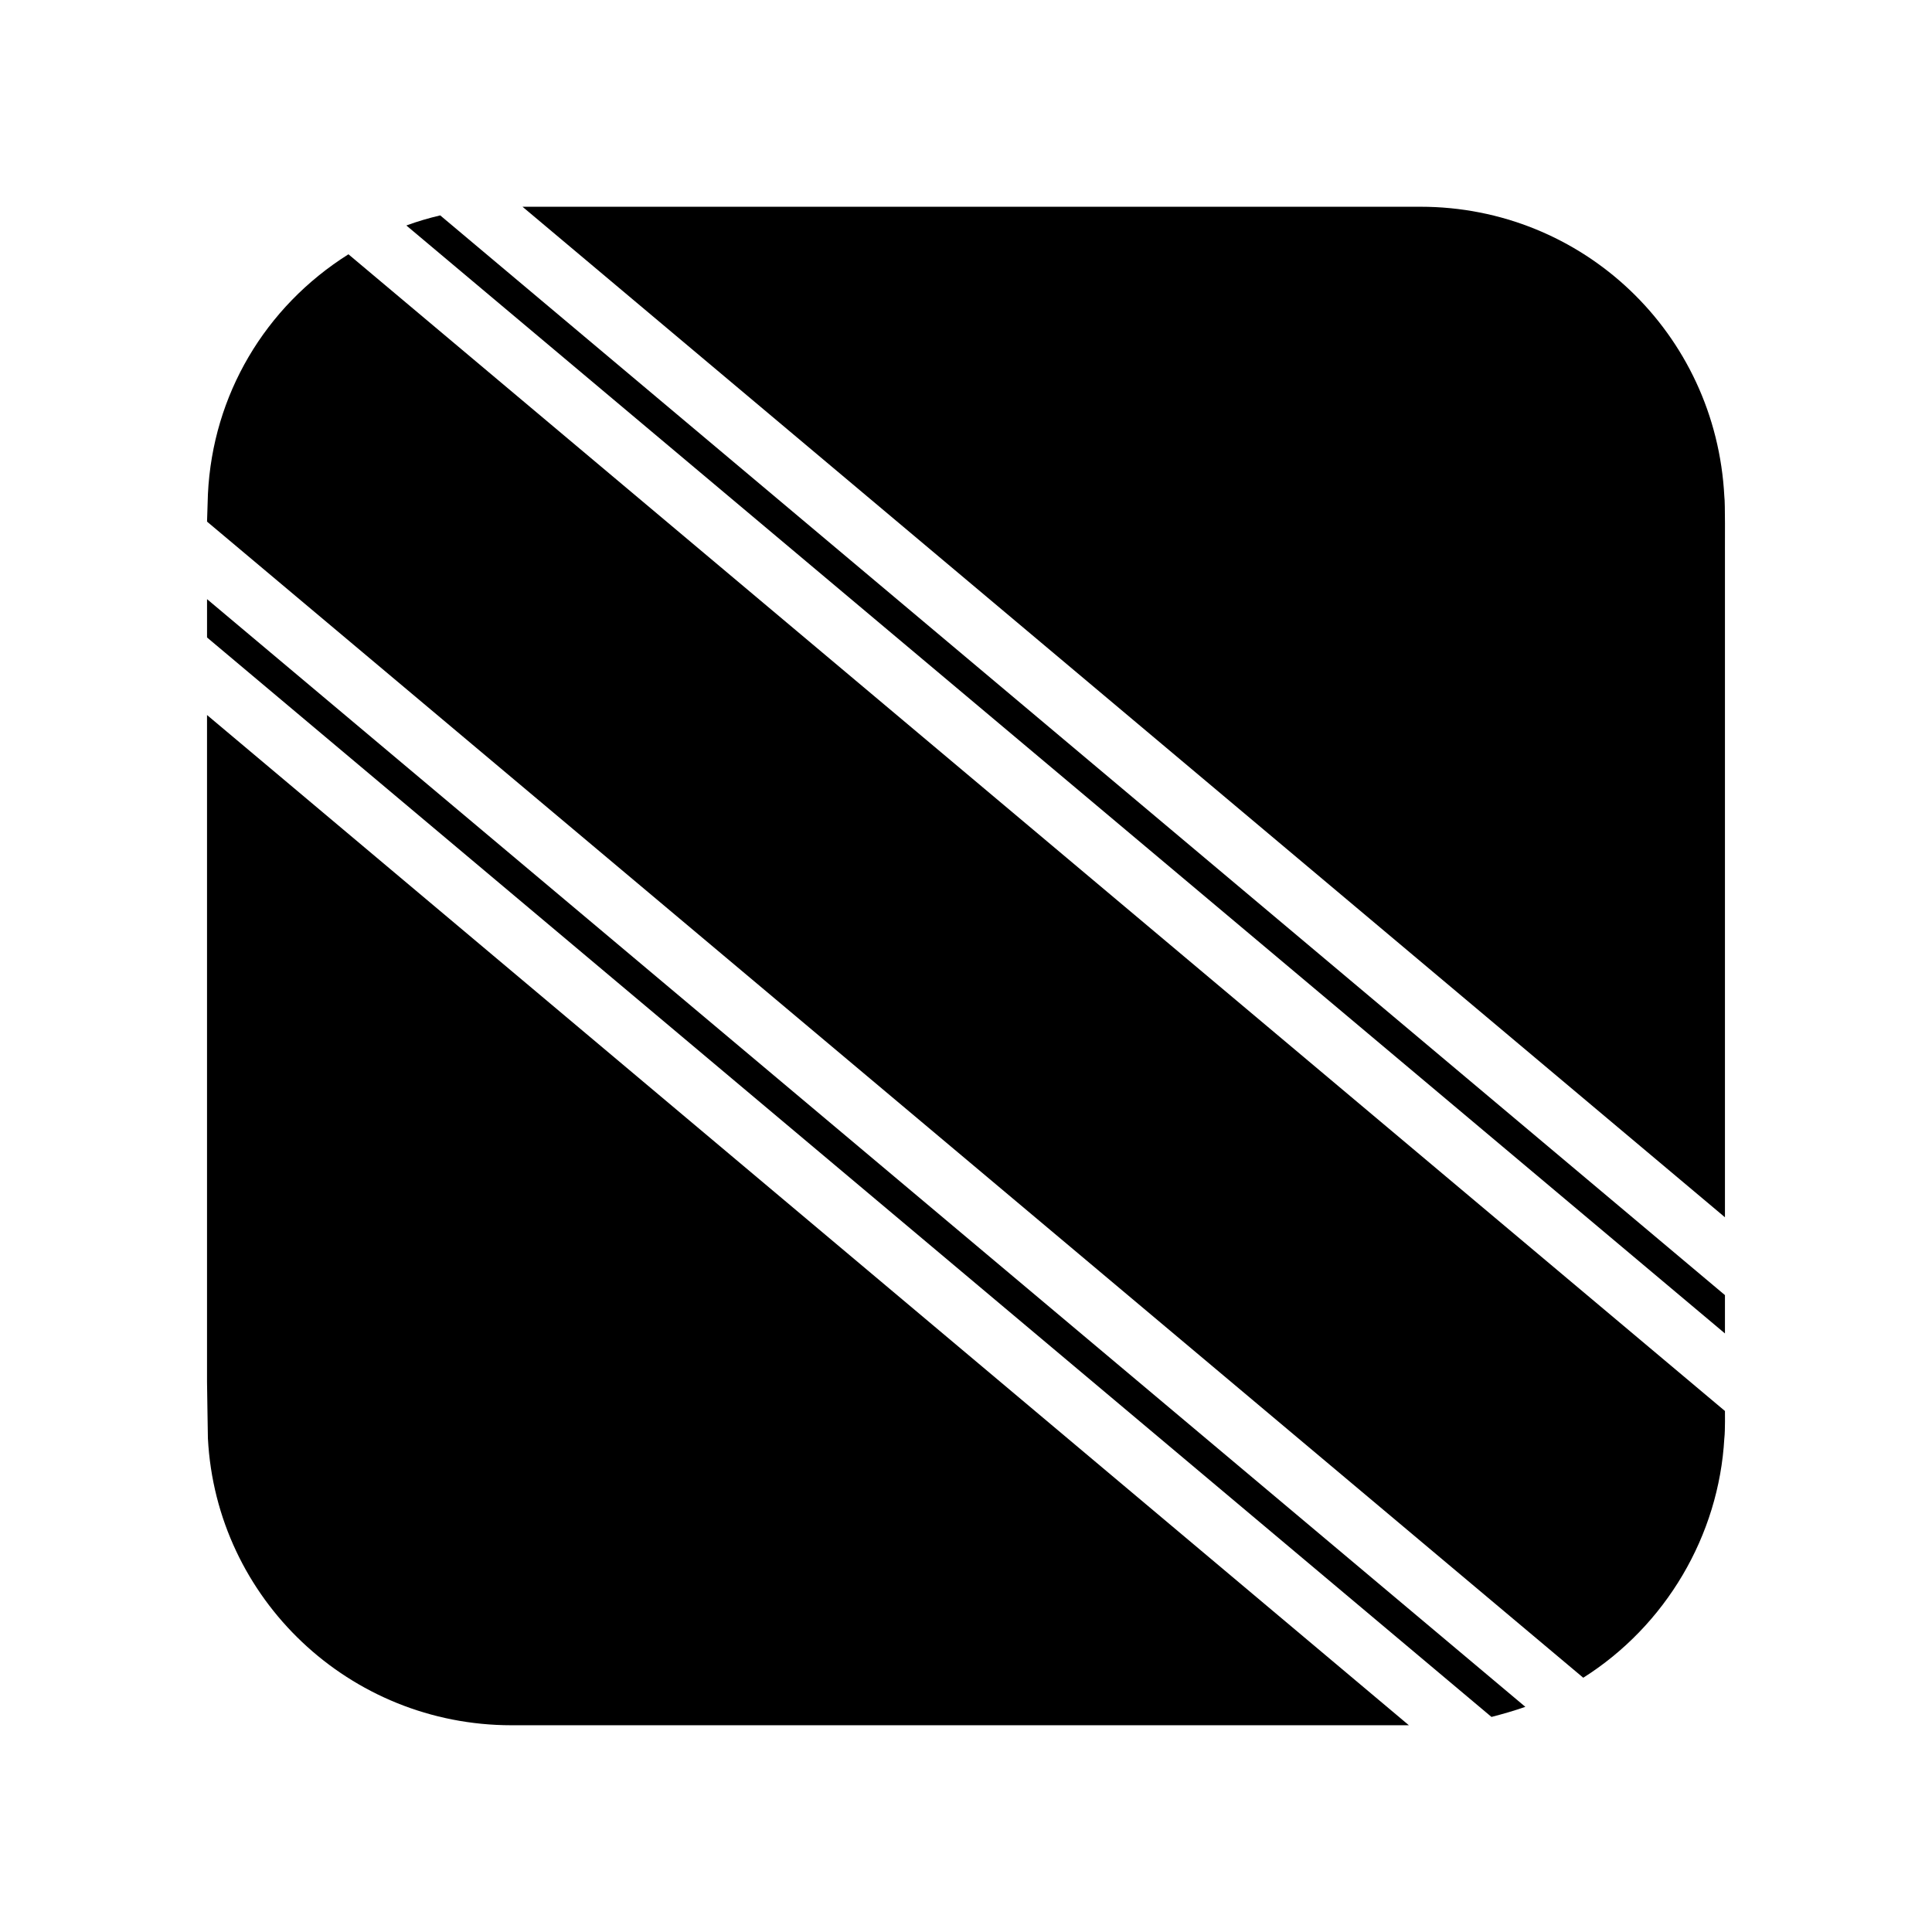
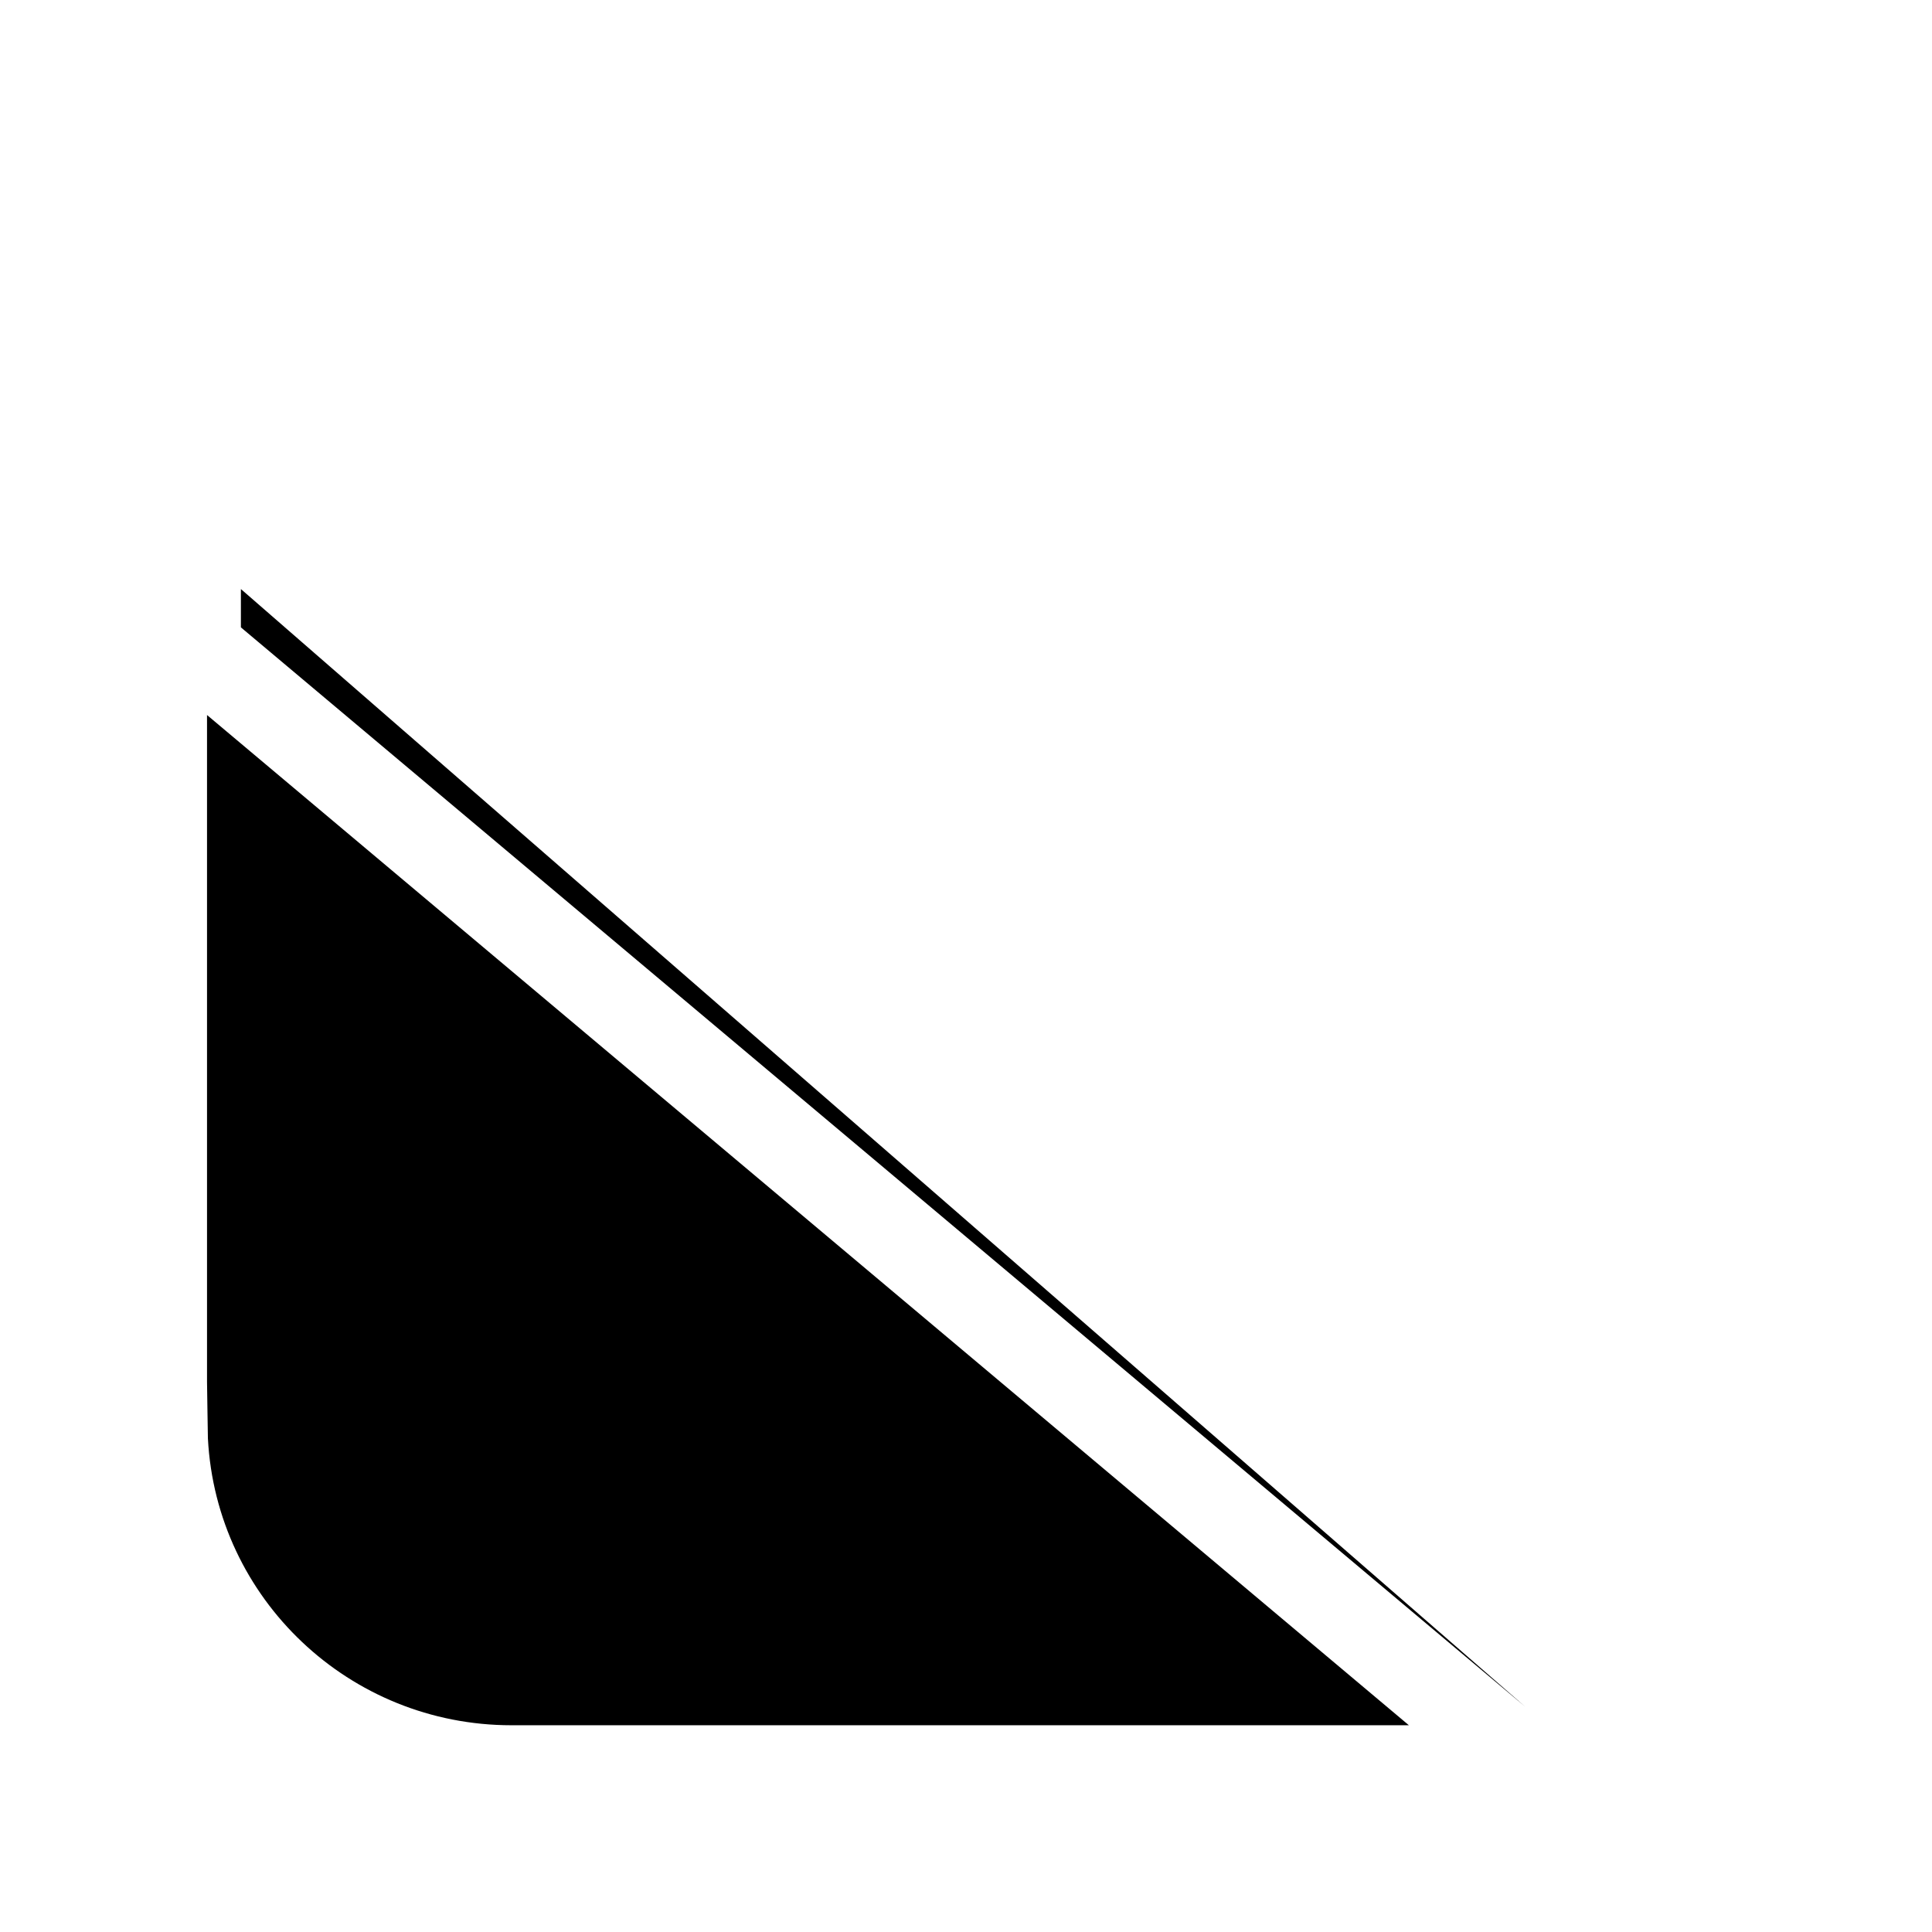
<svg xmlns="http://www.w3.org/2000/svg" fill="#000000" width="800px" height="800px" version="1.1" viewBox="144 144 512 512">
  <g>
-     <path d="m548.23 596.33c-2.914 1.023-5.902 1.883-8.973 2.676l-340.39-286.07v-10.156z" />
-     <path d="m601.13 487.22v10.156l-349.44-293.62c2.992-1.109 5.984-1.969 8.973-2.676z" />
+     <path d="m548.23 596.33l-340.39-286.07v-10.156z" />
    <path d="m517.37 601.21h-237.82c-42.902 0-78.246-33.457-80.453-76.035 0-0.316-0.234-13.617-0.234-14.957v-176.73z" />
-     <path d="m601.13 289.79v176.8l-318.66-267.8h237.97c42.98 0 78.328 33.457 80.531 76.832 0.234 1.336 0.156 12.832 0.156 14.168z" />
-     <path d="m600.97 525.09c-1.426 25.898-15.586 49.75-37.391 63.527l-364.71-306.38s0.234-7.086 0.234-7.32c1.262-26.215 15.117-49.598 37.238-63.527l364.79 306.54s0.078 5.195-0.156 7.164z" />
  </g>
</svg>